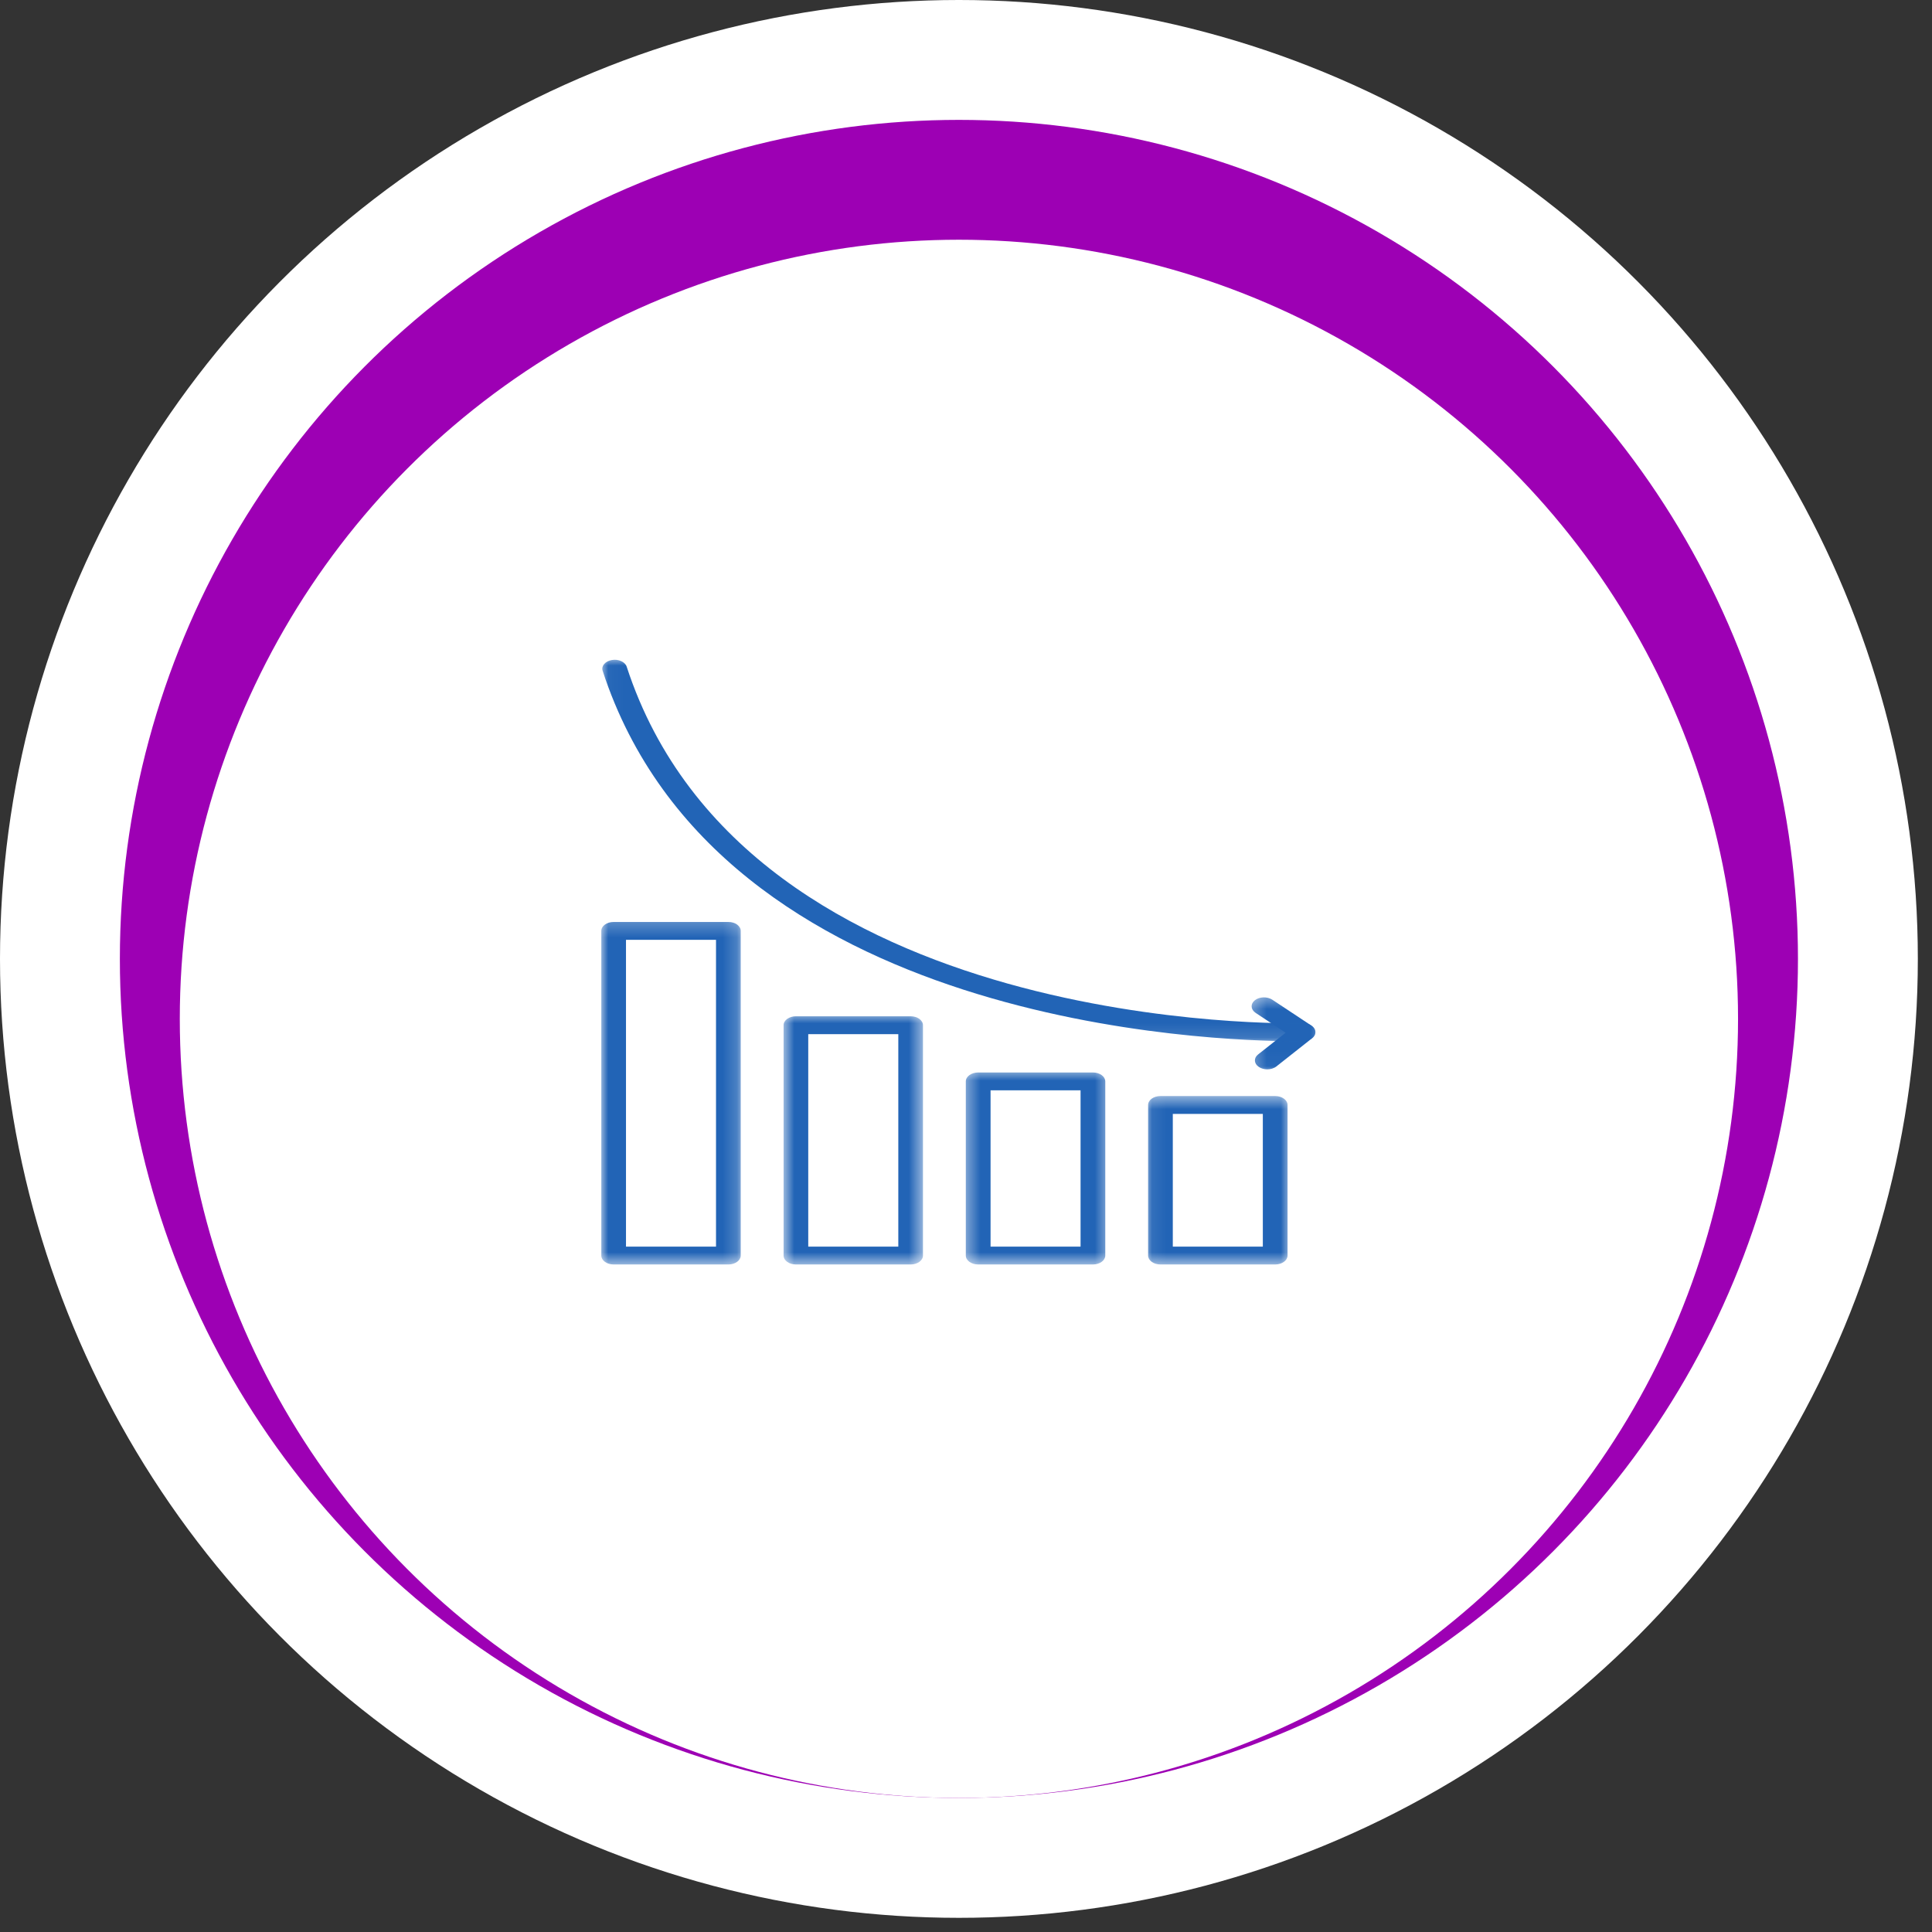
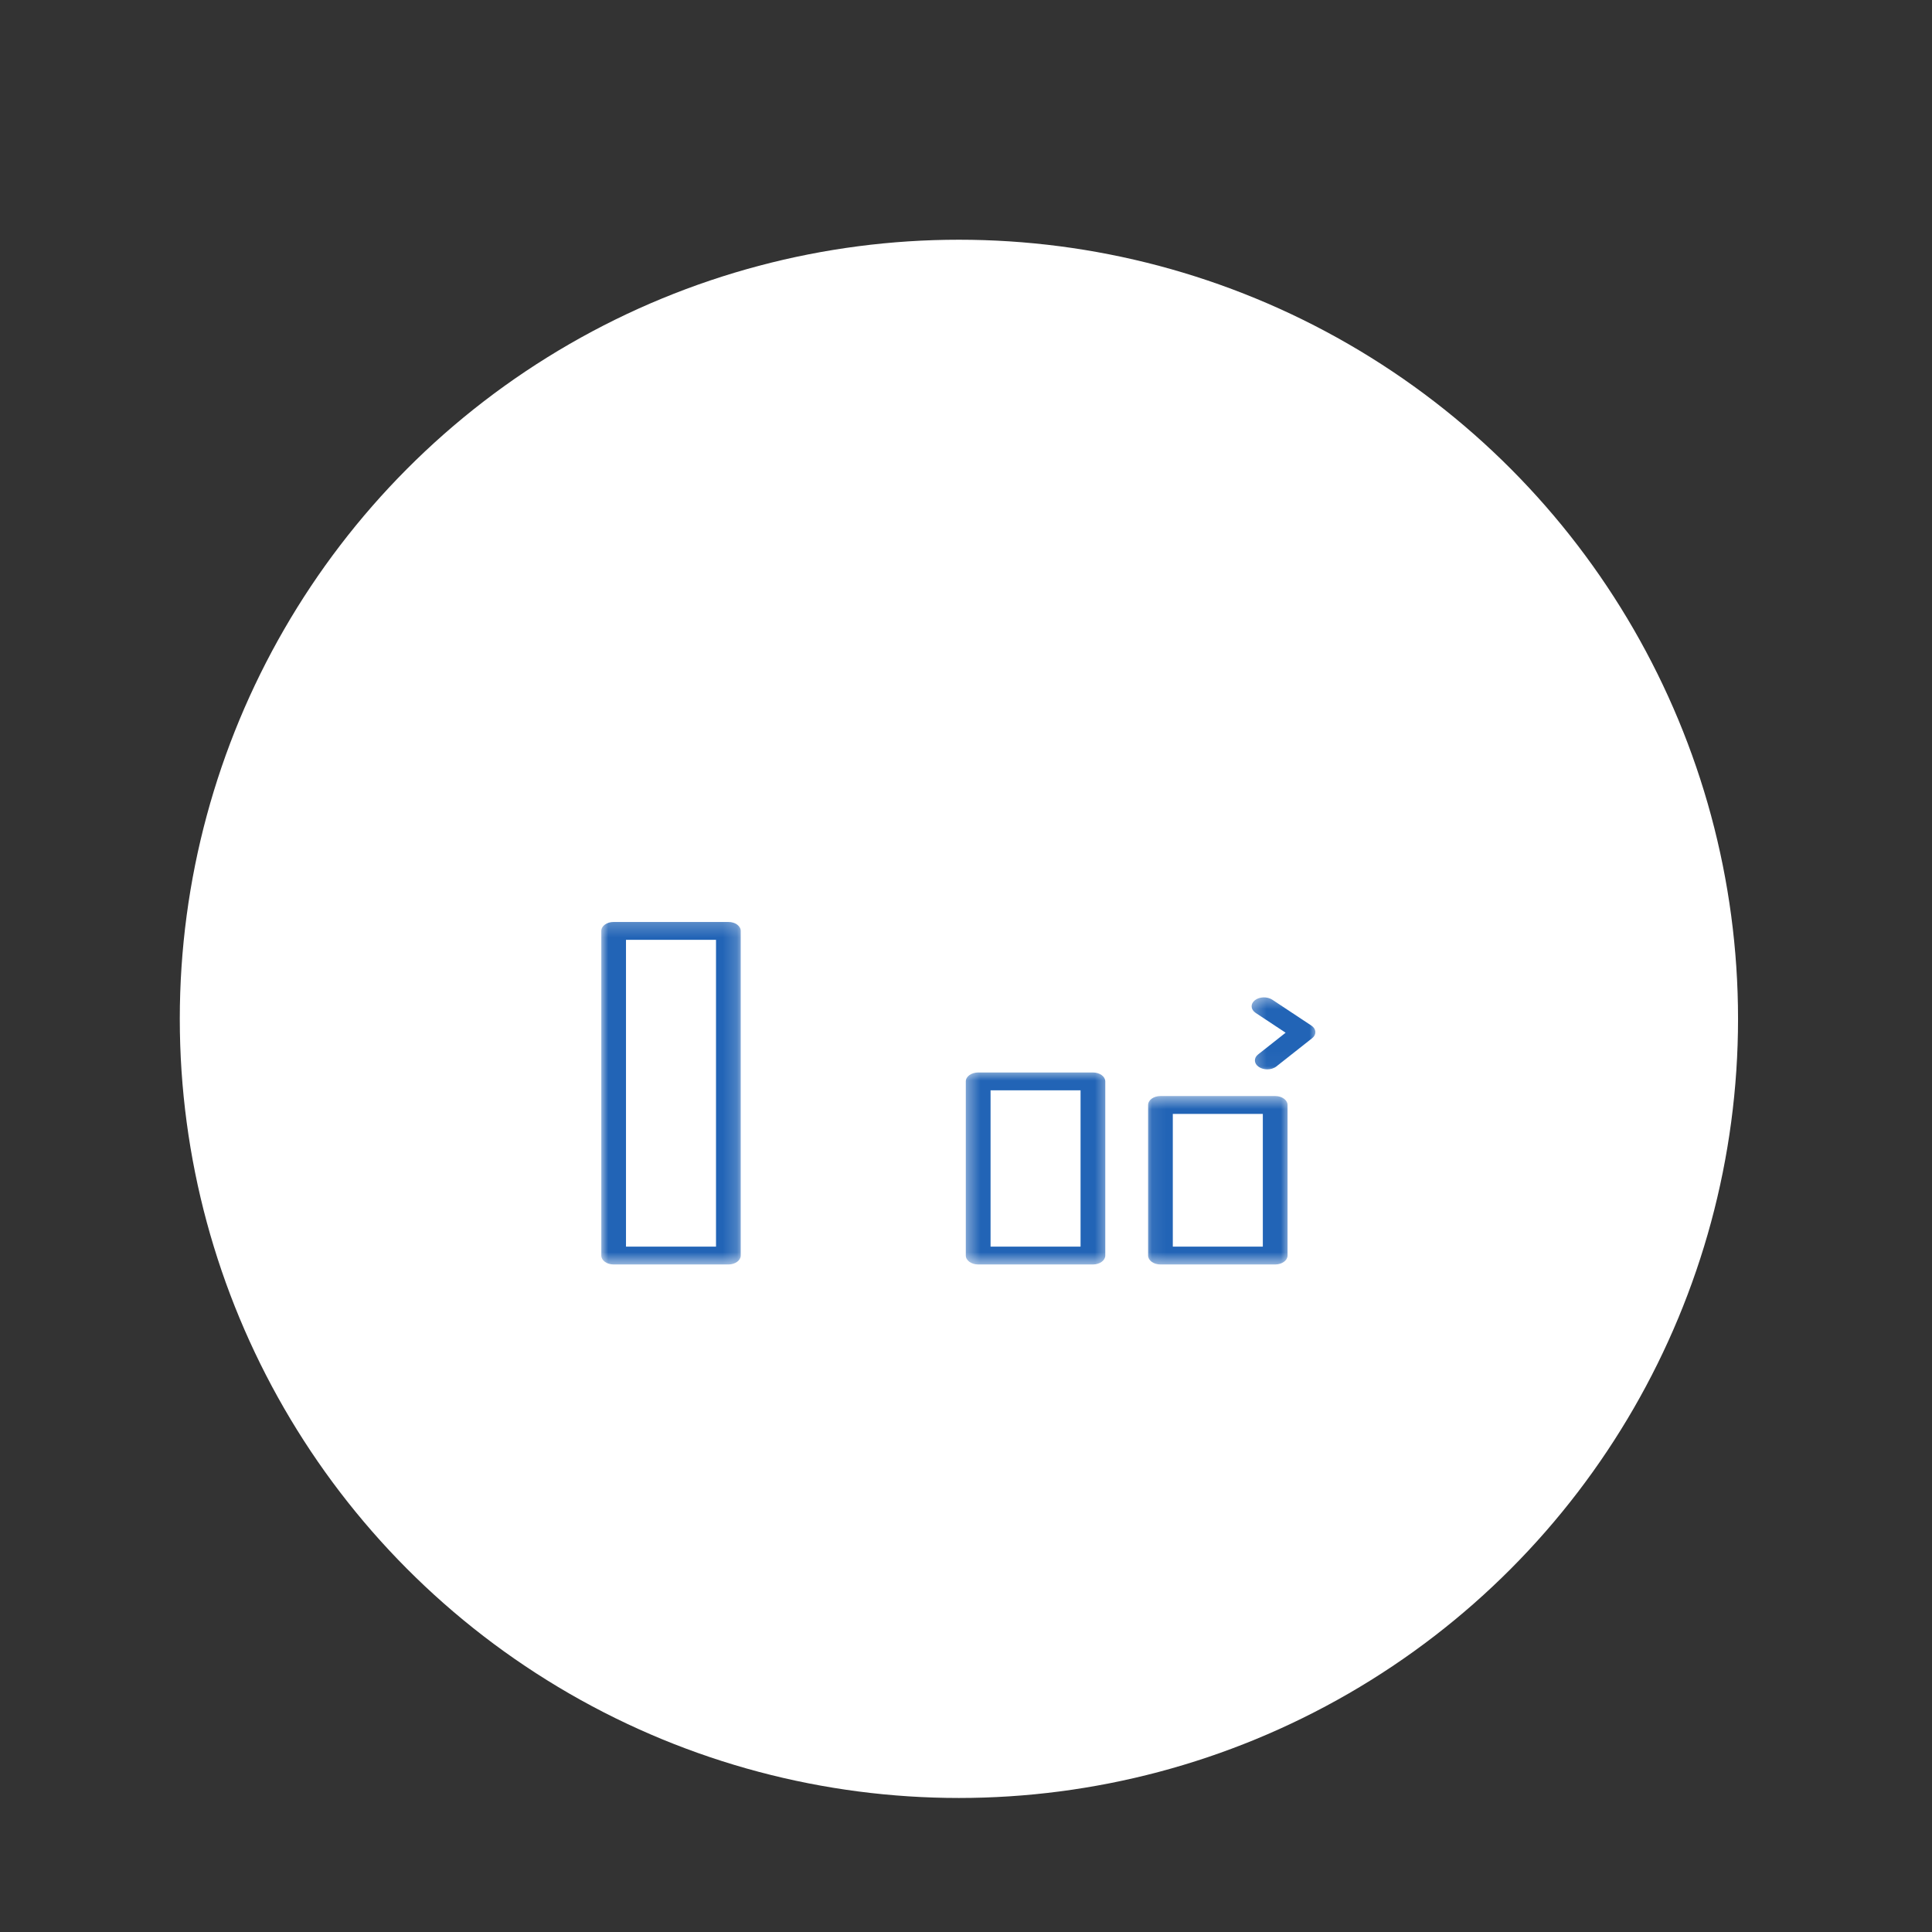
<svg xmlns="http://www.w3.org/2000/svg" width="135" height="135" viewBox="0 0 135 135" fill="none">
  <rect x="0" y="0" width="135" height="135" fill="#333333" stroke="none" />
-   <circle cx="67.005" cy="67.005" r="67.005" transform="matrix(1 0 0 -1 0 134.01)" fill="white" />
-   <circle cx="58.629" cy="58.629" r="58.629" transform="matrix(1 0 0 -1 8.376 125.635)" fill="#9D00B4" />
  <circle cx="54.442" cy="54.442" r="54.442" transform="matrix(1 0 0 -1 12.563 125.635)" fill="white" />
  <mask id="mask0_1788_3564" style="mask-type:luminance" maskUnits="userSpaceOnUse" x="80" y="76" width="11" height="13">
    <path d="M80.075 76.538H90.22V88.391H80.075V76.538Z" fill="white" />
  </mask>
  <g mask="url(#mask0_1788_3564)">
    <path d="M81.951 87.108H88.241V77.835H81.951V87.108ZM89.104 88.356H81.088C80.61 88.356 80.225 88.076 80.225 87.732V77.212C80.225 76.865 80.61 76.587 81.088 76.587H89.104C89.581 76.587 89.968 76.865 89.968 77.212V87.732C89.968 88.076 89.581 88.356 89.104 88.356Z" fill="#2264B6" />
  </g>
  <mask id="mask1_1788_3564" style="mask-type:luminance" maskUnits="userSpaceOnUse" x="67" y="74" width="11" height="15">
    <path d="M67.393 74.706H77.538V88.391H67.393V74.706Z" fill="white" />
  </mask>
  <g mask="url(#mask1_1788_3564)">
    <path d="M69.216 87.108H75.505V76.188H69.216V87.108ZM76.368 88.356H68.352C67.875 88.356 67.487 88.076 67.487 87.732V75.564C67.487 75.219 67.875 74.94 68.352 74.94H76.368C76.844 74.94 77.232 75.219 77.232 75.564V87.732C77.232 88.076 76.844 88.356 76.368 88.356Z" fill="#2264B6" />
  </g>
  <mask id="mask2_1788_3564" style="mask-type:luminance" maskUnits="userSpaceOnUse" x="54" y="70" width="11" height="19">
-     <path d="M54.712 70.781H64.495V88.391H54.712V70.781Z" fill="white" />
-   </mask>
+     </mask>
  <g mask="url(#mask2_1788_3564)">
    <path d="M56.477 87.109H62.77V72.261H56.477V87.109ZM63.633 88.356H55.617C55.137 88.356 54.753 88.076 54.753 87.732V71.638C54.753 71.293 55.137 71.013 55.617 71.013H63.633C64.109 71.013 64.493 71.293 64.493 71.638V87.732C64.493 88.076 64.109 88.356 63.633 88.356Z" fill="#2264B6" />
  </g>
  <mask id="mask3_1788_3564" style="mask-type:luminance" maskUnits="userSpaceOnUse" x="42" y="64" width="10" height="25">
    <path d="M42 64.24H51.814V88.391H42V64.24Z" fill="white" />
  </mask>
  <g mask="url(#mask3_1788_3564)">
    <path d="M43.742 87.108H50.032V65.671H43.742V87.108ZM50.895 88.356H42.879C42.403 88.356 42.016 88.076 42.016 87.732V65.047C42.016 64.702 42.403 64.422 42.879 64.422H50.895C51.372 64.422 51.759 64.702 51.759 65.047V87.732C51.759 88.076 51.372 88.356 50.895 88.356Z" fill="#2264B6" />
  </g>
  <mask id="mask4_1788_3564" style="mask-type:luminance" maskUnits="userSpaceOnUse" x="87" y="69" width="5" height="6">
    <path d="M87.321 69.473H92V74.968H87.321V69.473Z" fill="white" />
  </mask>
  <g mask="url(#mask4_1788_3564)">
    <path d="M88.551 74.722C88.342 74.722 88.134 74.666 87.968 74.558C87.616 74.326 87.59 73.93 87.915 73.677L89.834 72.162L87.738 70.776C87.387 70.543 87.362 70.149 87.685 69.894C88.005 69.64 88.551 69.623 88.904 69.856L91.634 71.664C91.986 71.895 92.009 72.29 91.689 72.544L89.187 74.519C89.018 74.653 88.785 74.722 88.551 74.722Z" fill="#2264B6" />
  </g>
  <mask id="mask5_1788_3564" style="mask-type:luminance" maskUnits="userSpaceOnUse" x="42" y="46" width="50" height="27">
    <path d="M42.031 46H92V72.875H42.031V46Z" fill="white" />
  </mask>
  <g mask="url(#mask5_1788_3564)">
-     <path d="M90.422 72.753C85.137 72.753 50.243 71.79 42.109 46.87C42.002 46.535 42.289 46.198 42.753 46.12C43.213 46.038 43.681 46.247 43.79 46.584C52.22 72.411 90.623 71.508 91.015 71.5C91.485 71.478 91.894 71.751 91.915 72.096C91.935 72.44 91.567 72.732 91.089 72.747C91.06 72.748 90.83 72.753 90.422 72.753Z" fill="#2264B6" />
-   </g>
+     </g>
</svg>